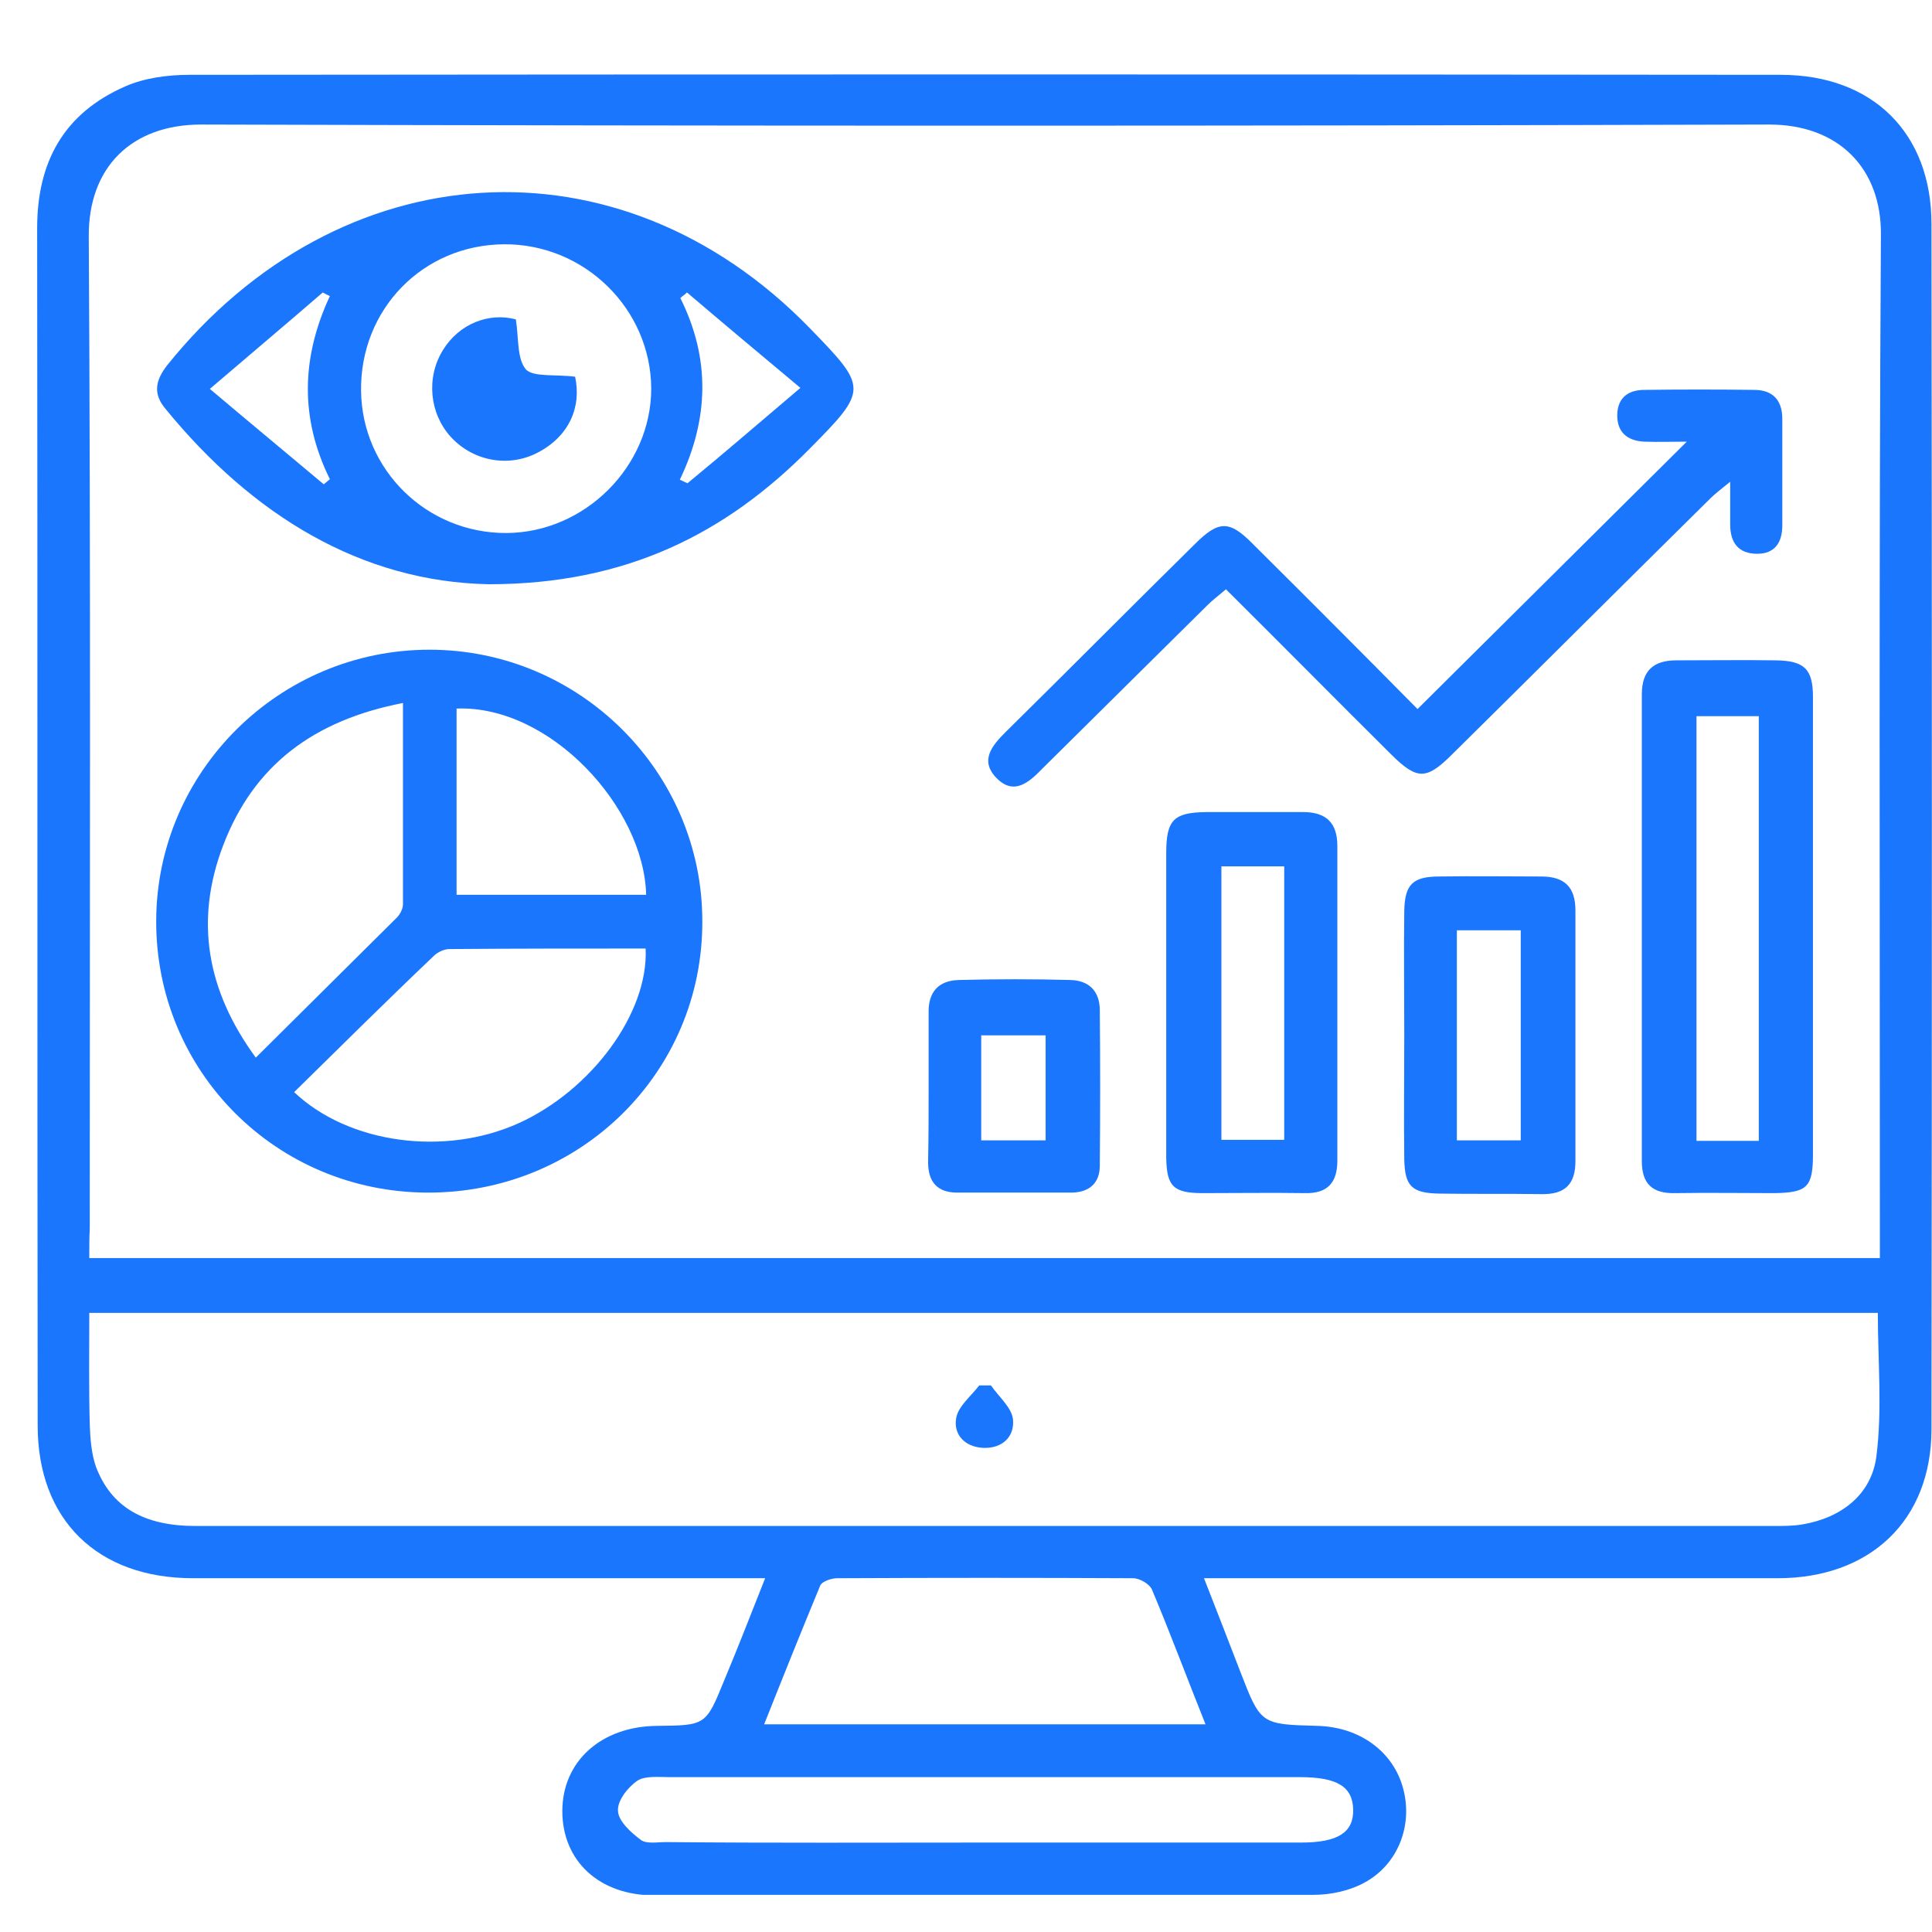
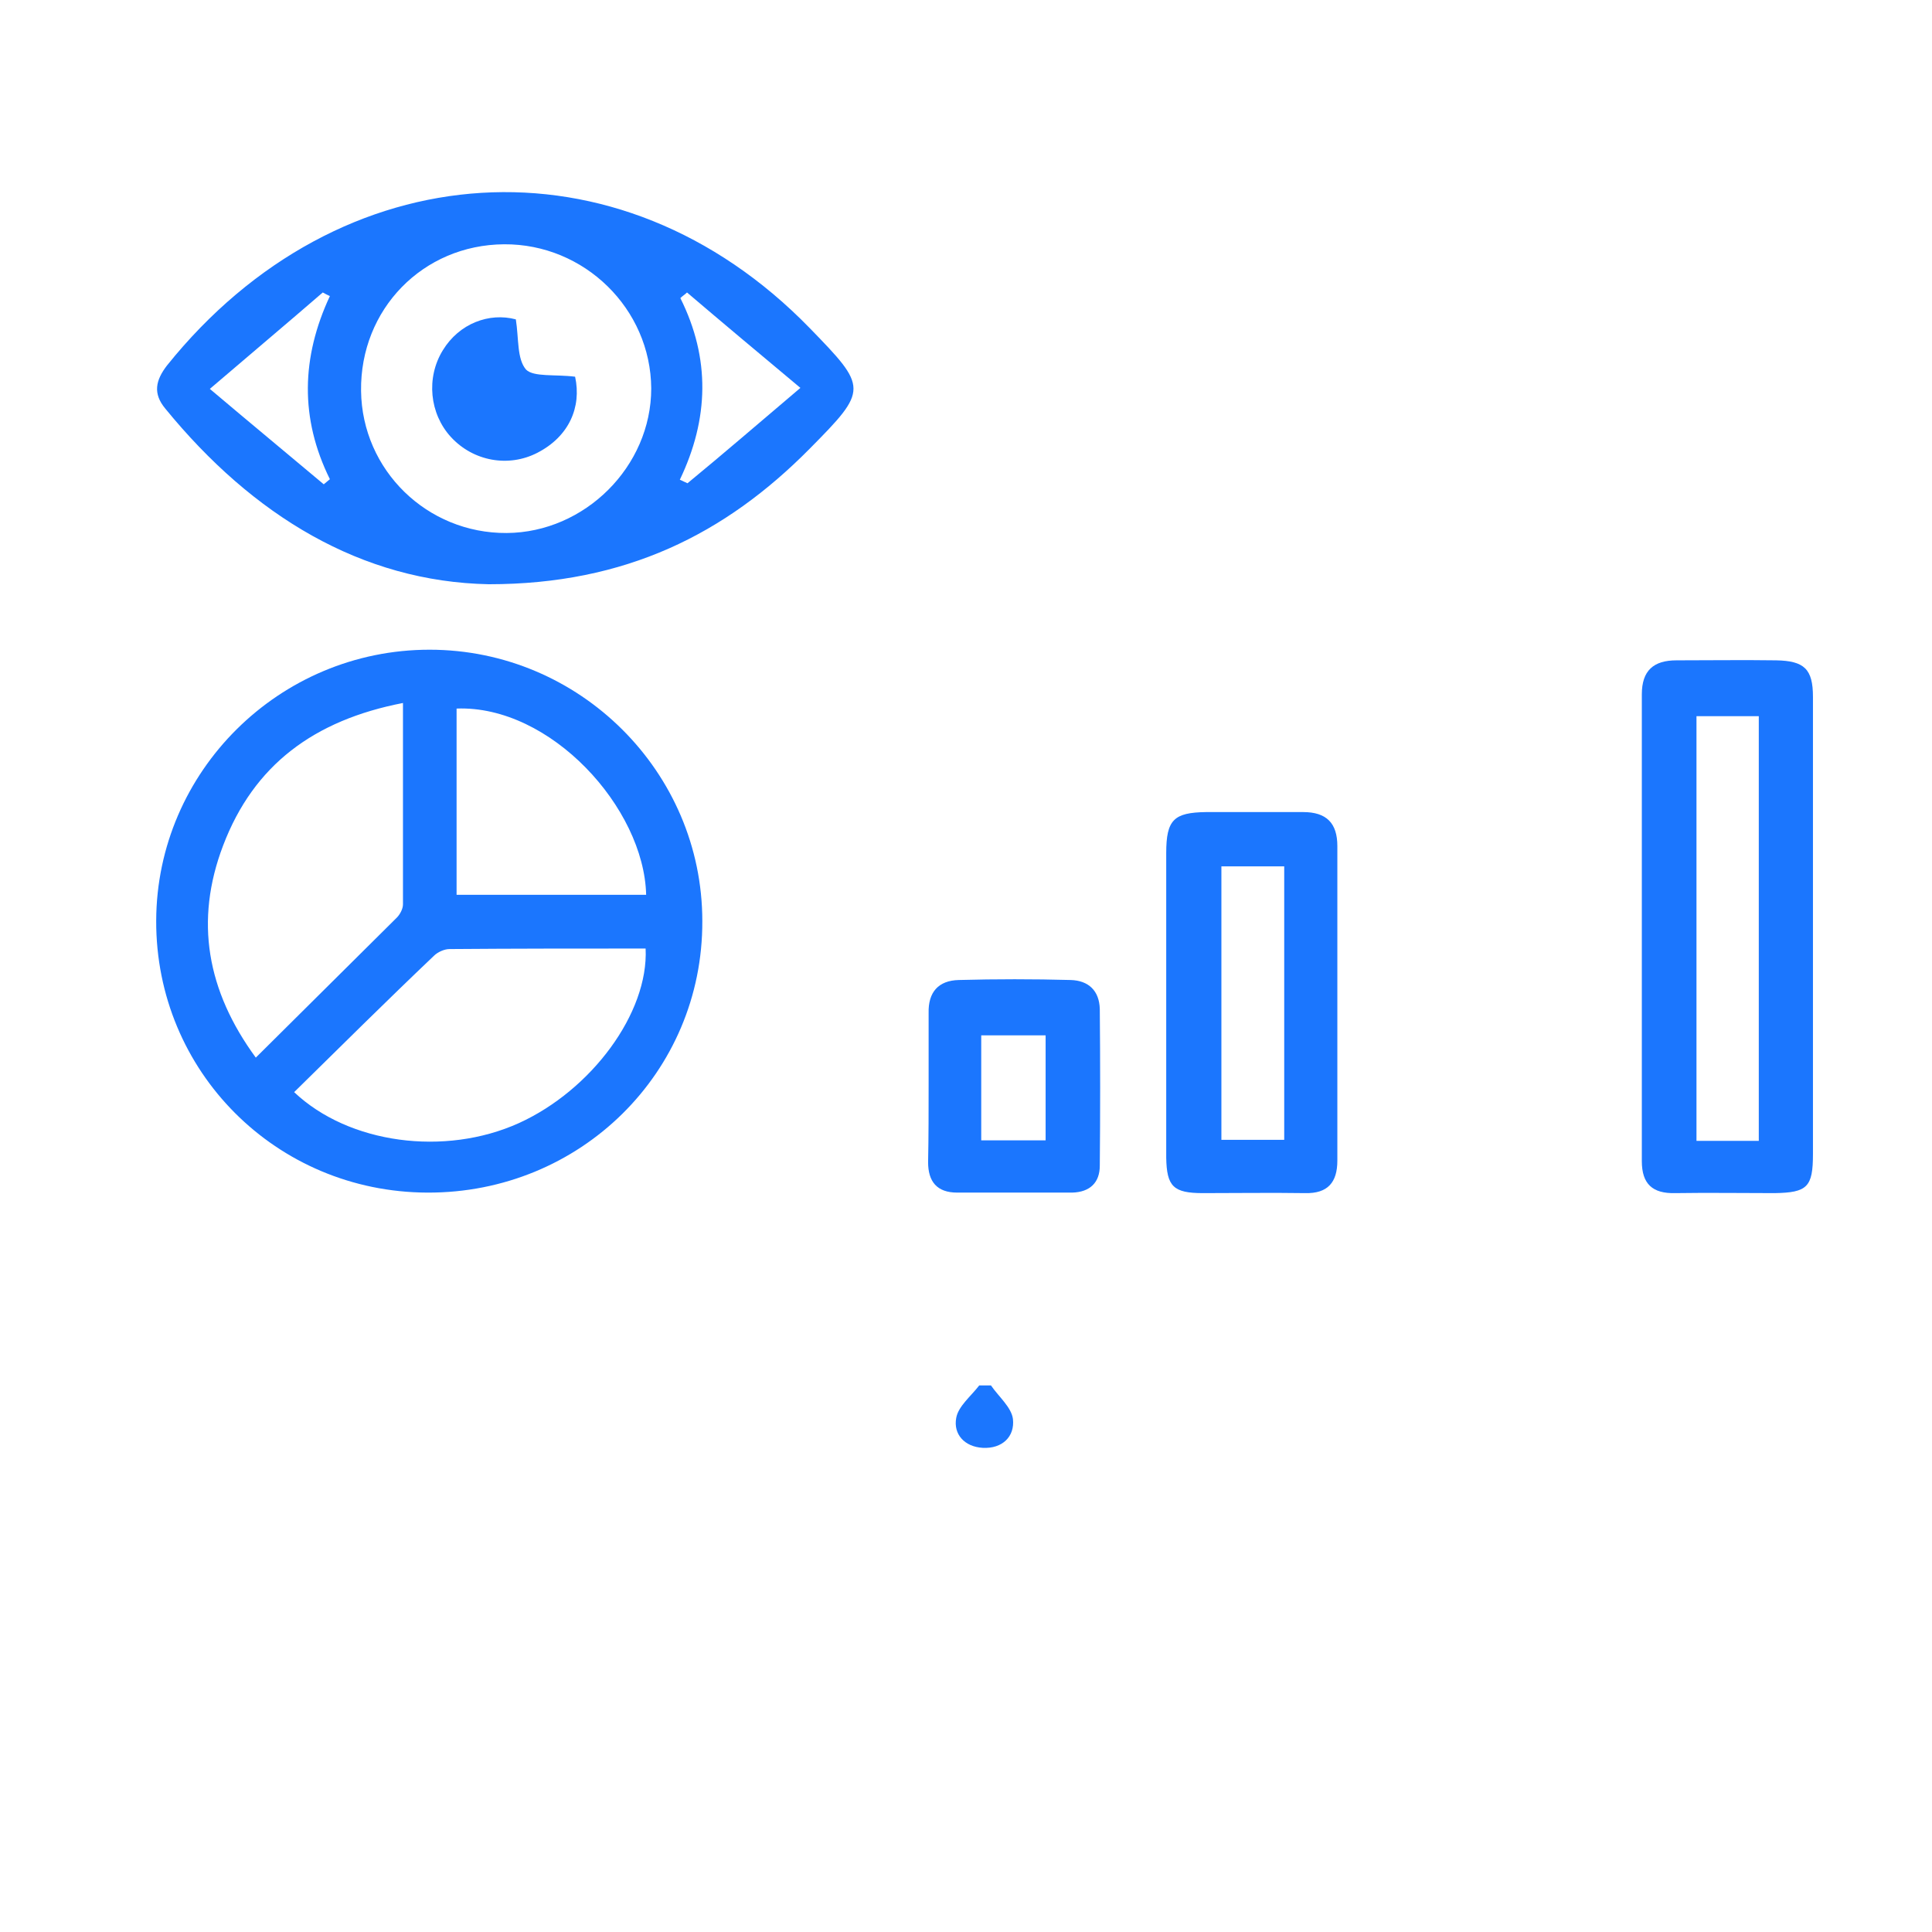
<svg xmlns="http://www.w3.org/2000/svg" width="52" height="52" viewBox="0 0 52 52" fill="none">
  <g clip-path="url(#clip0_1067_1591)">
-     <path d="M20.594 42.478C20.209 42.478 19.948 42.478 19.701 42.478C14.86 42.478 10.034 42.478 5.194 42.478C2.623 42.478 1.014 40.908 1.014 38.368C1 27.62 1.014 16.872 1 6.138C1 4.363 1.715 3.052 3.365 2.328C3.888 2.096 4.52 2.014 5.098 2.014C19.37 2 33.643 2 47.93 2.014C50.405 2.014 51.986 3.584 51.986 6.029C52 16.845 52 27.647 51.986 38.463C51.986 40.921 50.336 42.478 47.847 42.478C42.993 42.478 38.126 42.478 33.272 42.478C33.025 42.478 32.777 42.478 32.406 42.478C32.749 43.352 33.066 44.172 33.382 44.991C33.932 46.411 33.932 46.411 35.458 46.452C36.6 46.48 37.507 47.149 37.768 48.146C38.03 49.129 37.631 50.181 36.723 50.672C36.325 50.891 35.816 51 35.348 51C29.436 51.027 23.523 51.027 17.61 51.014C16.125 51.014 15.135 50.085 15.135 48.747C15.135 47.408 16.18 46.466 17.679 46.452C18.999 46.439 18.999 46.439 19.494 45.223C19.866 44.336 20.209 43.448 20.594 42.478ZM2.403 33.861C18.518 33.861 34.523 33.861 50.597 33.861C50.597 33.574 50.597 33.328 50.597 33.083C50.597 24.165 50.57 15.247 50.625 6.316C50.639 4.54 49.497 3.352 47.614 3.352C33.547 3.393 19.48 3.393 5.414 3.352C3.544 3.352 2.375 4.499 2.389 6.37C2.444 15.274 2.416 24.165 2.416 33.069C2.403 33.315 2.403 33.56 2.403 33.861ZM2.403 35.336C2.403 36.387 2.389 37.371 2.416 38.34C2.43 38.723 2.458 39.119 2.581 39.474C2.994 40.566 3.874 41.072 5.263 41.072C19.425 41.072 33.588 41.072 47.751 41.072C47.999 41.072 48.26 41.072 48.507 41.031C49.566 40.853 50.364 40.225 50.501 39.214C50.666 37.944 50.542 36.647 50.542 35.336C34.482 35.336 18.504 35.336 2.403 35.336ZM32.447 46.411C31.938 45.141 31.498 43.953 31.003 42.779C30.934 42.629 30.673 42.478 30.494 42.478C27.841 42.465 25.187 42.465 22.533 42.478C22.382 42.478 22.134 42.56 22.079 42.669C21.57 43.899 21.076 45.128 20.567 46.411C24.554 46.411 28.446 46.411 32.447 46.411ZM26.424 49.593C29.284 49.593 32.145 49.593 35.018 49.593C36.008 49.593 36.435 49.32 36.421 48.706C36.407 48.091 35.995 47.832 34.991 47.832C29.339 47.832 23.674 47.832 18.023 47.832C17.734 47.832 17.363 47.791 17.157 47.927C16.895 48.105 16.607 48.474 16.634 48.747C16.648 49.02 16.978 49.32 17.253 49.525C17.404 49.634 17.693 49.58 17.927 49.58C20.745 49.607 23.592 49.593 26.424 49.593Z" fill="#1B76FE" />
    <path d="M11.506 32.099C7.435 32.086 4.19 28.835 4.204 24.779C4.218 20.764 7.518 17.487 11.561 17.487C15.603 17.487 18.903 20.778 18.903 24.793C18.917 28.863 15.617 32.113 11.506 32.099ZM7.917 29.395C9.388 30.788 11.973 31.13 13.967 30.228C15.919 29.34 17.459 27.265 17.377 25.53C15.617 25.53 13.857 25.53 12.097 25.544C11.959 25.544 11.781 25.626 11.684 25.721C10.405 26.937 9.168 28.166 7.917 29.395ZM10.846 18.921C8.453 19.385 6.83 20.587 6.005 22.758C5.235 24.779 5.565 26.664 6.885 28.466C8.192 27.169 9.429 25.94 10.681 24.697C10.763 24.615 10.846 24.465 10.846 24.342C10.846 22.581 10.846 20.805 10.846 18.921ZM12.289 24.083C14.036 24.083 15.713 24.083 17.391 24.083C17.336 21.747 14.819 18.975 12.289 19.071C12.289 20.737 12.289 22.389 12.289 24.083Z" fill="#1B76FE" />
    <path d="M13.155 15.725C9.732 15.657 6.803 13.881 4.451 11C4.108 10.59 4.19 10.235 4.493 9.839C9.127 4.062 16.662 3.557 21.791 8.828C23.358 10.44 23.372 10.481 21.791 12.079C19.522 14.373 16.84 15.725 13.155 15.725ZM13.568 6.575C11.382 6.589 9.69 8.323 9.718 10.522C9.745 12.652 11.492 14.359 13.637 14.346C15.741 14.332 17.528 12.557 17.528 10.454C17.514 8.309 15.727 6.561 13.568 6.575ZM8.714 13.035C8.769 12.994 8.824 12.939 8.879 12.898C8.068 11.259 8.109 9.62 8.879 7.968C8.81 7.941 8.742 7.9 8.687 7.872C7.724 8.706 6.748 9.525 5.648 10.467C6.762 11.409 7.738 12.215 8.714 13.035ZM21.543 10.44C20.416 9.498 19.453 8.692 18.491 7.872C18.436 7.927 18.367 7.968 18.312 8.023C19.123 9.648 19.082 11.273 18.298 12.912C18.367 12.939 18.436 12.98 18.504 13.007C19.467 12.215 20.416 11.396 21.543 10.44Z" fill="#1B76FE" />
-     <path d="M38.153 19.084C40.587 16.667 42.966 14.305 45.4 11.887C45.001 11.887 44.63 11.901 44.245 11.887C43.791 11.86 43.516 11.628 43.529 11.15C43.543 10.699 43.832 10.494 44.258 10.494C45.248 10.481 46.224 10.481 47.215 10.494C47.71 10.494 47.971 10.768 47.971 11.273C47.971 12.229 47.971 13.185 47.971 14.141C47.971 14.591 47.778 14.905 47.297 14.905C46.775 14.905 46.568 14.591 46.568 14.113C46.568 13.772 46.568 13.444 46.568 12.966C46.321 13.171 46.169 13.28 46.032 13.417C43.708 15.711 41.398 18.019 39.074 20.314C38.387 20.996 38.139 20.996 37.438 20.3C35.967 18.839 34.509 17.364 32.997 15.861C32.804 16.025 32.639 16.148 32.502 16.285C31.03 17.746 29.545 19.207 28.074 20.669C27.703 21.051 27.29 21.433 26.809 20.928C26.369 20.464 26.699 20.068 27.07 19.699C28.775 18.019 30.467 16.312 32.172 14.632C32.804 14.004 33.093 14.004 33.712 14.632C35.211 16.121 36.709 17.623 38.153 19.084Z" fill="#1B76FE" />
    <path d="M48.796 24.984C48.796 27.005 48.796 29.04 48.796 31.061C48.796 31.949 48.645 32.099 47.764 32.113C46.871 32.113 45.977 32.099 45.083 32.113C44.478 32.127 44.19 31.867 44.19 31.253C44.19 27.06 44.19 22.881 44.19 18.688C44.19 18.047 44.506 17.773 45.124 17.773C46.018 17.773 46.912 17.76 47.806 17.773C48.562 17.787 48.796 18.006 48.796 18.757C48.796 20.846 48.796 22.922 48.796 24.984ZM47.338 30.706C47.338 26.855 47.338 23.072 47.338 19.276C46.747 19.276 46.211 19.276 45.661 19.276C45.661 23.099 45.661 26.896 45.661 30.706C46.224 30.706 46.747 30.706 47.338 30.706Z" fill="#1B76FE" />
    <path d="M31.389 26.992C31.389 25.653 31.389 24.301 31.389 22.963C31.389 22.061 31.595 21.87 32.461 21.857C33.328 21.857 34.208 21.857 35.074 21.857C35.706 21.857 35.995 22.157 35.995 22.772C35.995 25.599 35.995 28.412 35.995 31.239C35.995 31.826 35.734 32.127 35.129 32.113C34.208 32.099 33.3 32.113 32.379 32.113C31.581 32.113 31.402 31.935 31.389 31.157C31.389 29.764 31.389 28.371 31.389 26.992ZM32.874 23.318C32.874 25.803 32.874 28.248 32.874 30.679C33.465 30.679 34.001 30.679 34.565 30.679C34.565 28.207 34.565 25.79 34.565 23.318C33.987 23.318 33.451 23.318 32.874 23.318Z" fill="#1B76FE" />
-     <path d="M37.796 27.852C37.796 26.746 37.782 25.626 37.796 24.52C37.81 23.809 38.016 23.591 38.745 23.591C39.652 23.577 40.574 23.591 41.481 23.591C42.114 23.591 42.403 23.878 42.403 24.506C42.403 26.759 42.403 28.999 42.403 31.252C42.403 31.881 42.114 32.154 41.481 32.14C40.574 32.126 39.652 32.14 38.745 32.126C38.002 32.113 37.81 31.935 37.796 31.198C37.782 30.078 37.796 28.958 37.796 27.852ZM40.931 30.692C40.931 28.767 40.931 26.91 40.931 25.039C40.326 25.039 39.762 25.039 39.212 25.039C39.212 26.951 39.212 28.794 39.212 30.692C39.79 30.692 40.34 30.692 40.931 30.692Z" fill="#1B76FE" />
    <path d="M24.994 29.177C24.994 28.535 24.994 27.907 24.994 27.265C24.98 26.705 25.256 26.391 25.805 26.377C26.809 26.35 27.813 26.35 28.817 26.377C29.298 26.391 29.587 26.664 29.601 27.156C29.614 28.562 29.614 29.969 29.601 31.375C29.601 31.826 29.339 32.086 28.858 32.099C27.827 32.099 26.796 32.099 25.764 32.099C25.214 32.099 24.98 31.799 24.98 31.28C24.994 30.583 24.994 29.887 24.994 29.177ZM28.143 27.866C27.524 27.866 26.988 27.866 26.41 27.866C26.41 28.822 26.41 29.737 26.41 30.693C27.002 30.693 27.552 30.693 28.143 30.693C28.143 29.737 28.143 28.822 28.143 27.866Z" fill="#1B76FE" />
    <path d="M26.672 37.289C26.878 37.589 27.222 37.876 27.263 38.19C27.318 38.668 26.975 38.996 26.452 38.969C25.957 38.941 25.655 38.6 25.737 38.163C25.792 37.849 26.136 37.576 26.356 37.289C26.466 37.289 26.576 37.289 26.672 37.289Z" fill="#1B76FE" />
    <path d="M15.479 10.139C15.658 10.959 15.314 11.751 14.461 12.188C13.691 12.584 12.743 12.42 12.138 11.764C11.56 11.136 11.464 10.167 11.918 9.429C12.358 8.705 13.169 8.405 13.884 8.596C13.966 9.115 13.911 9.661 14.159 9.948C14.365 10.153 14.943 10.071 15.479 10.139Z" fill="#1B76FE" />
  </g>
  <defs>
    <clipPath id="clip0_1067_1591">
      <rect width="51" height="49" fill="white" transform="translate(1 2)" />
    </clipPath>
  </defs>
</svg>